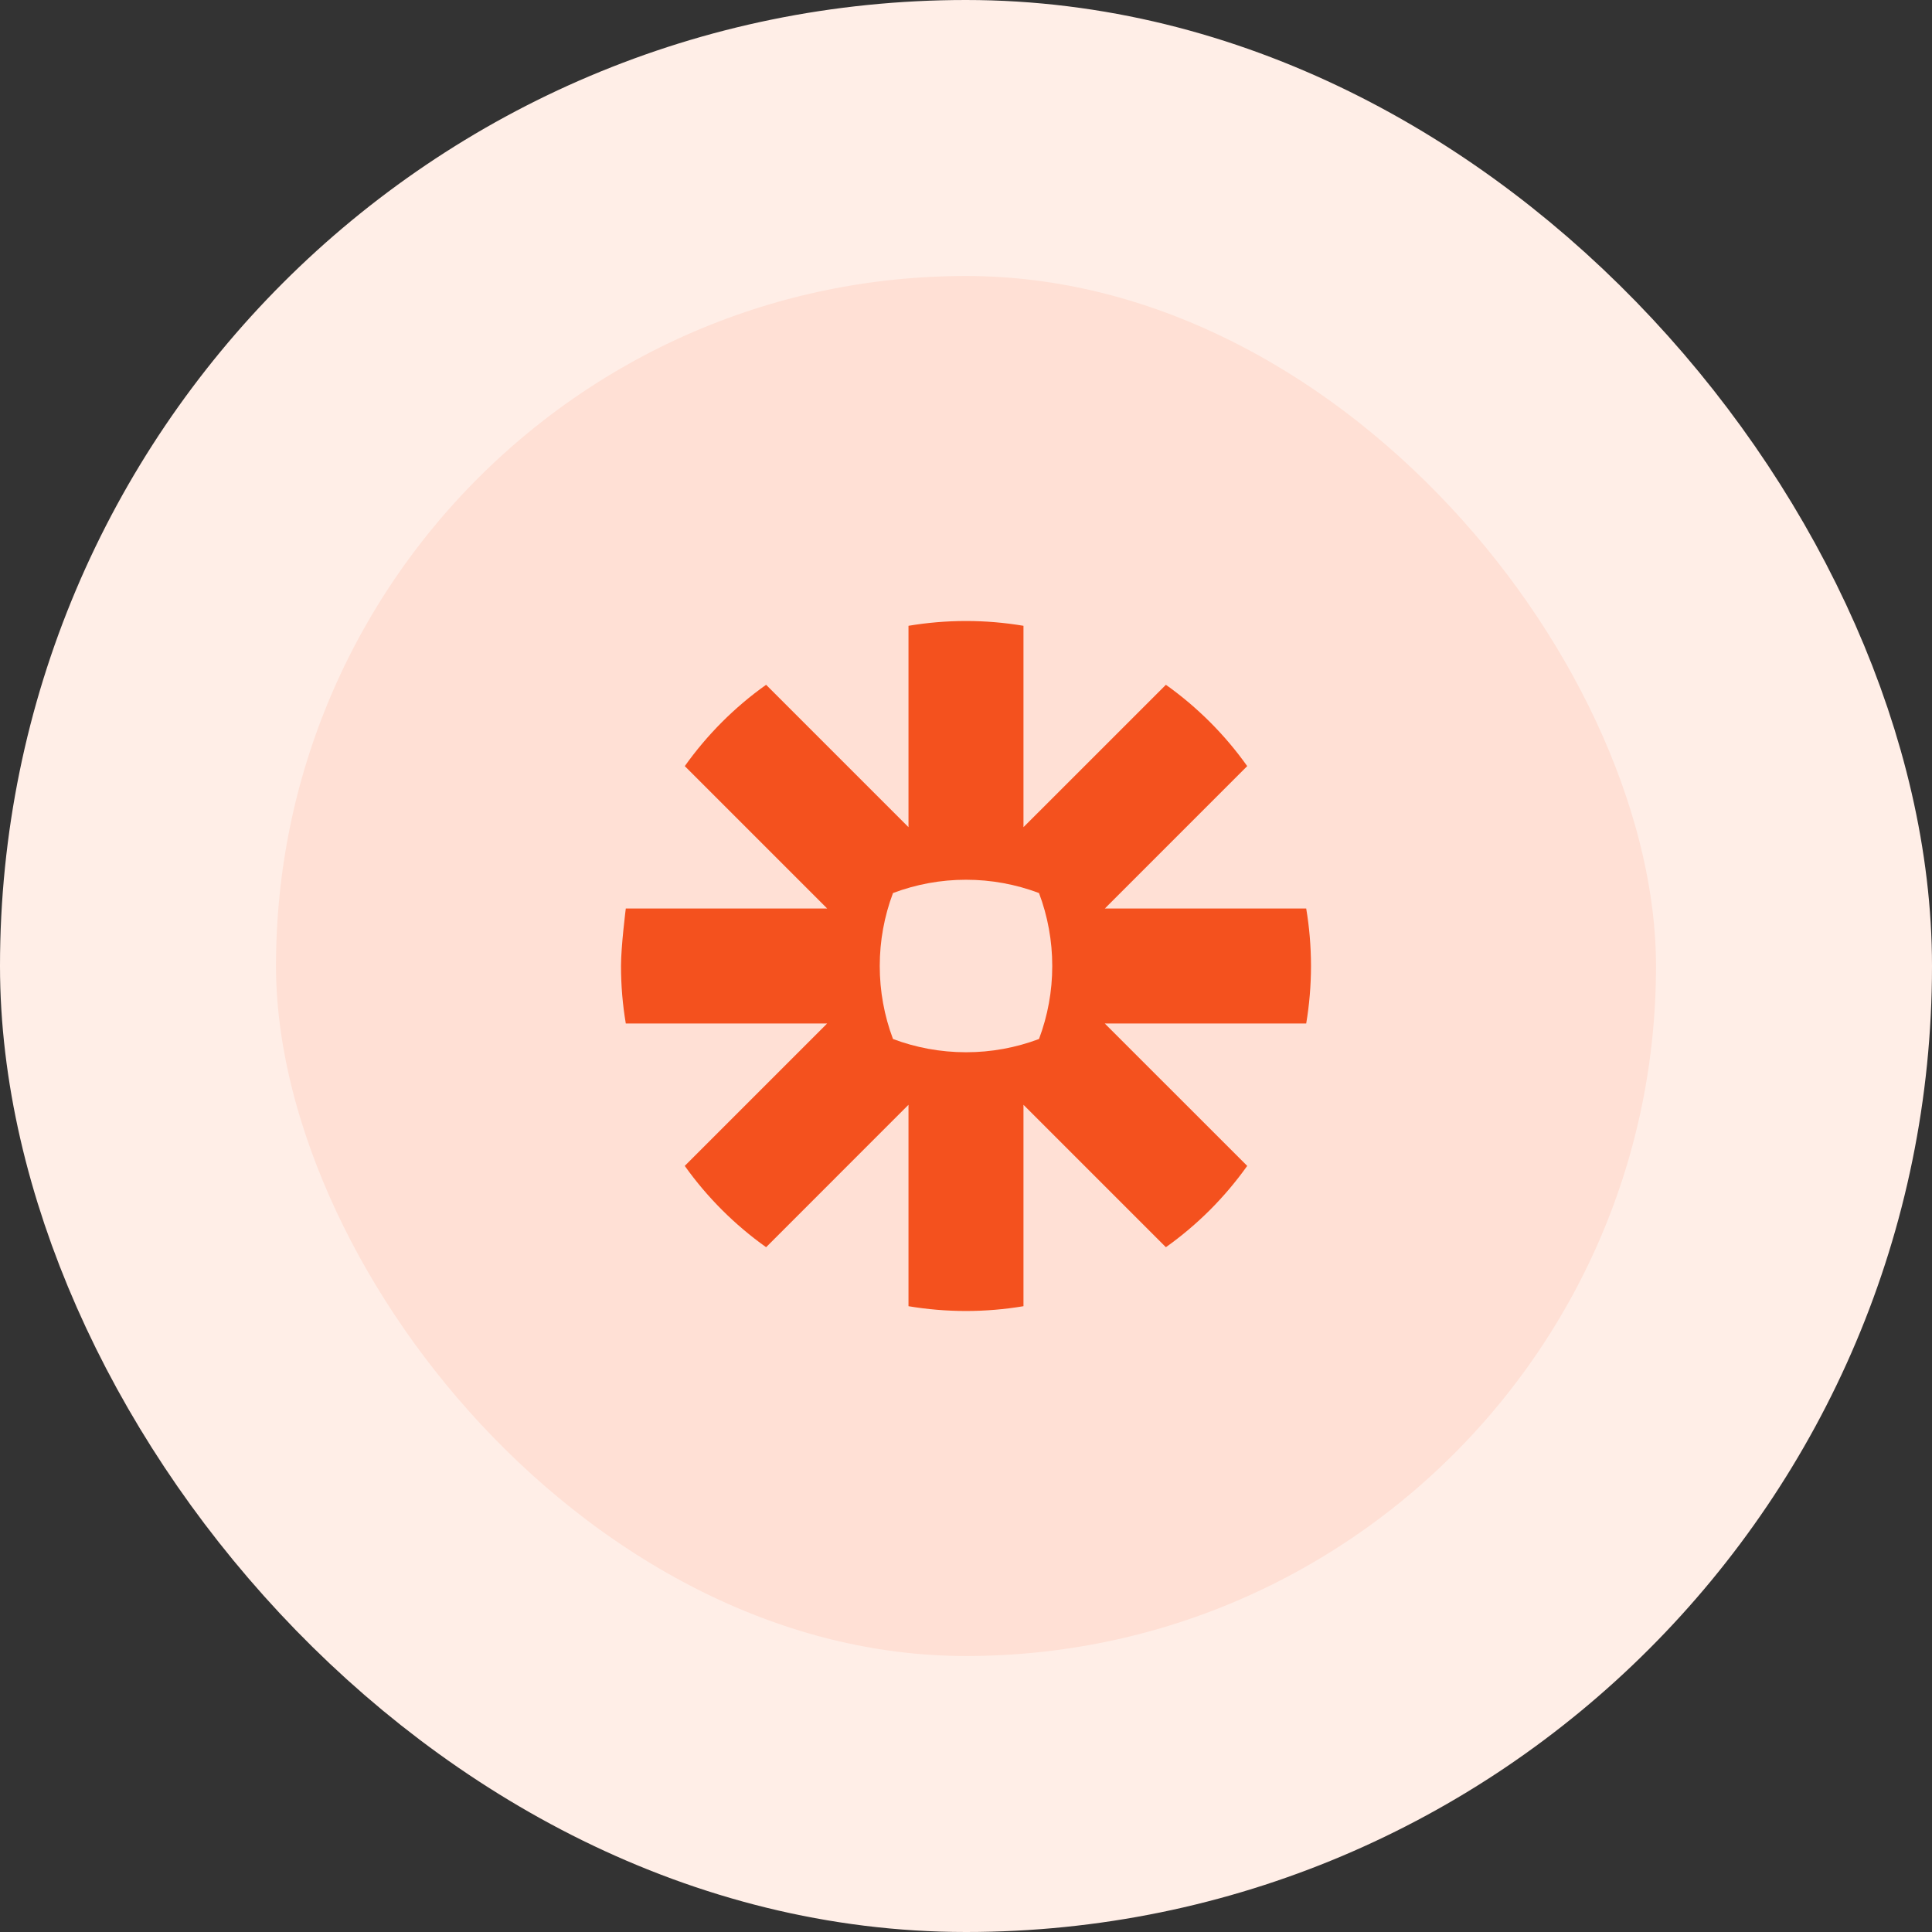
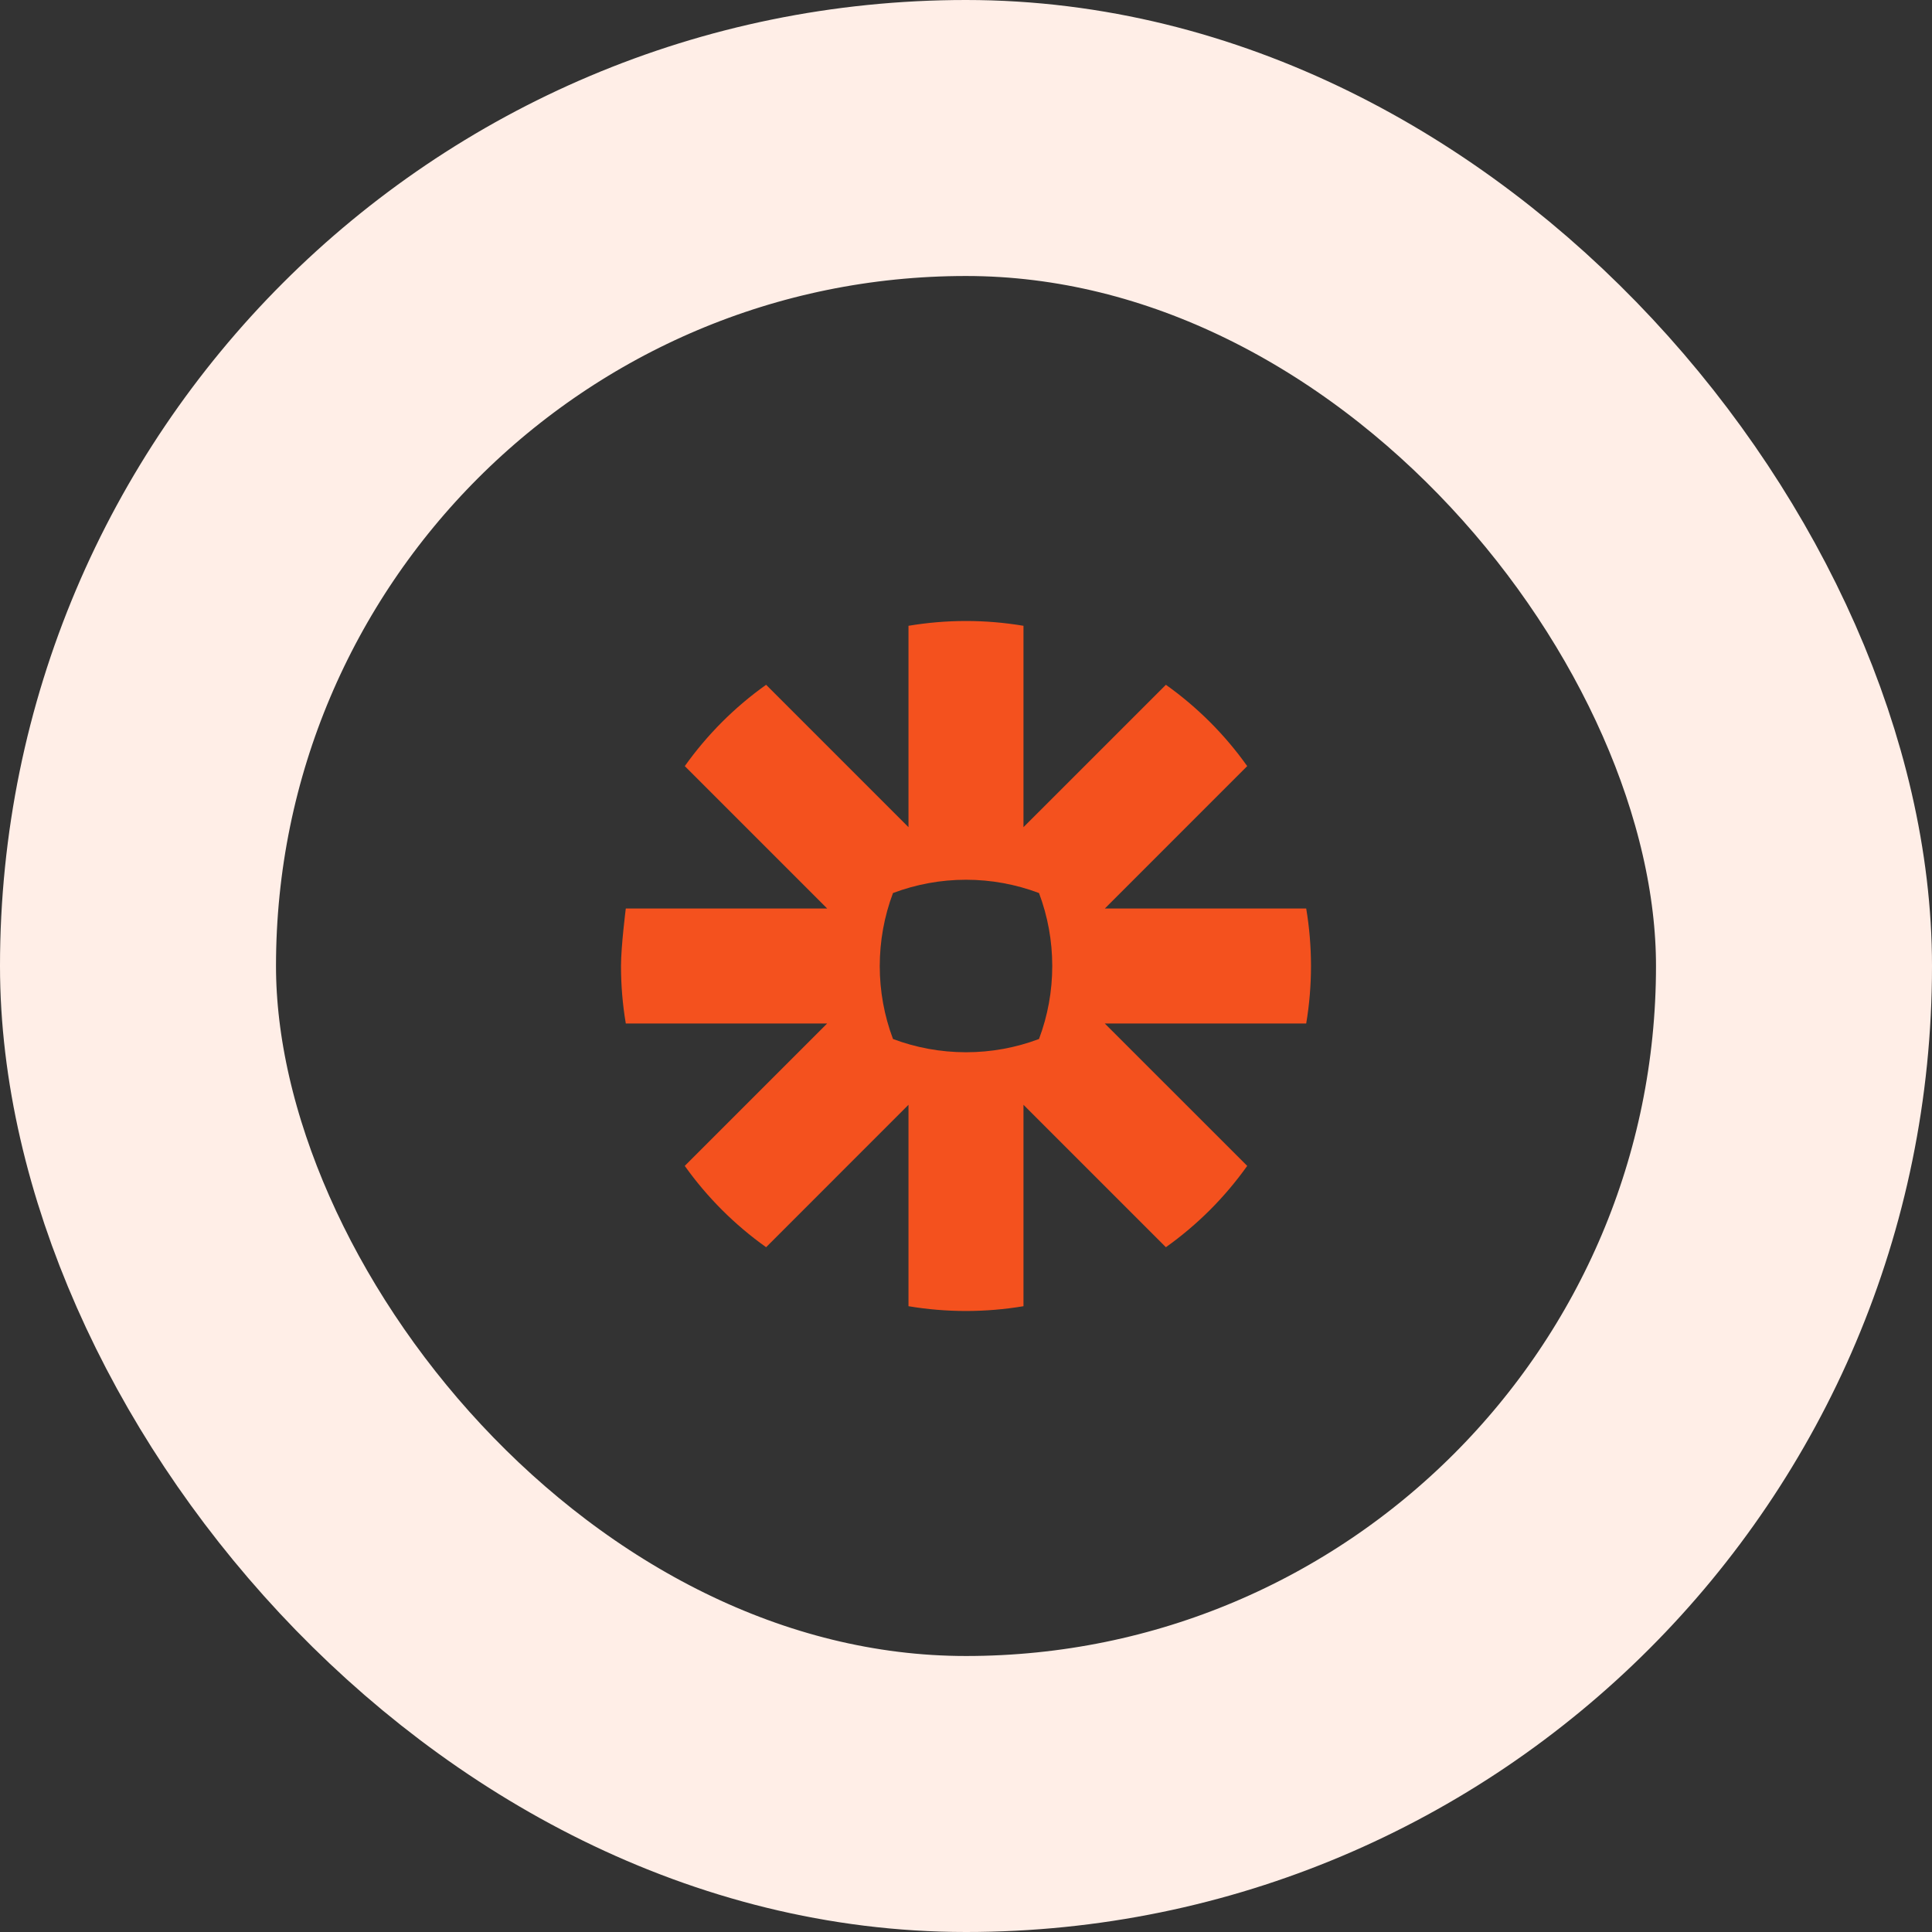
<svg xmlns="http://www.w3.org/2000/svg" width="56" height="56" viewBox="0 0 56 56" fill="none">
  <rect x="0" y="0" width="56" height="56" fill="#333333" stroke="none" />
-   <rect x="4" y="4" width="48" height="48" rx="24" fill="#FFE0D5" />
  <rect x="4" y="4" width="48" height="48" rx="24" stroke="#FFEEE7" stroke-width="8" />
-   <path d="M30.5 28.005C30.5 28.726 30.37 29.441 30.116 30.116C29.441 30.37 28.726 30.5 28.004 30.5H27.995C27.253 30.499 26.541 30.363 25.884 30.116C25.63 29.441 25.5 28.726 25.5 28.005V27.996C25.5 27.275 25.63 26.56 25.884 25.885C26.558 25.631 27.274 25.5 27.995 25.5H28.004C28.726 25.5 29.441 25.631 30.116 25.885C30.37 26.559 30.5 27.275 30.5 27.996V28.005ZM37.861 26.334H32.024L36.151 22.206C35.828 21.751 35.466 21.323 35.071 20.928V20.928C34.676 20.534 34.249 20.172 33.794 19.849L29.666 23.976V18.139C29.117 18.047 28.561 18 28.005 18H27.994C27.428 18 26.873 18.049 26.333 18.139V23.976L22.206 19.849C21.75 20.172 21.323 20.534 20.929 20.928L20.927 20.93C20.533 21.325 20.172 21.752 19.849 22.206L23.977 26.334H18.139C18.139 26.334 18 27.43 18 27.997V28.003C18 28.57 18.048 29.126 18.139 29.666H23.976L19.848 33.794C20.497 34.705 21.294 35.502 22.206 36.151L26.333 32.023V37.861C26.881 37.953 27.436 37.999 27.992 38H28.006C28.562 37.999 29.117 37.953 29.666 37.861V32.023L33.794 36.151C34.248 35.828 34.675 35.467 35.071 35.072L35.072 35.071C35.466 34.676 35.827 34.249 36.151 33.794L32.023 29.667H37.861C37.952 29.127 37.999 28.573 38 28.008V27.993C37.999 27.427 37.952 26.873 37.861 26.334Z" fill="#F4511E" />
+   <path d="M30.5 28.005C30.5 28.726 30.37 29.441 30.116 30.116C29.441 30.37 28.726 30.5 28.004 30.5H27.995C27.253 30.499 26.541 30.363 25.884 30.116C25.63 29.441 25.5 28.726 25.5 28.005C25.5 27.275 25.63 26.56 25.884 25.885C26.558 25.631 27.274 25.5 27.995 25.5H28.004C28.726 25.5 29.441 25.631 30.116 25.885C30.37 26.559 30.5 27.275 30.5 27.996V28.005ZM37.861 26.334H32.024L36.151 22.206C35.828 21.751 35.466 21.323 35.071 20.928V20.928C34.676 20.534 34.249 20.172 33.794 19.849L29.666 23.976V18.139C29.117 18.047 28.561 18 28.005 18H27.994C27.428 18 26.873 18.049 26.333 18.139V23.976L22.206 19.849C21.75 20.172 21.323 20.534 20.929 20.928L20.927 20.93C20.533 21.325 20.172 21.752 19.849 22.206L23.977 26.334H18.139C18.139 26.334 18 27.43 18 27.997V28.003C18 28.57 18.048 29.126 18.139 29.666H23.976L19.848 33.794C20.497 34.705 21.294 35.502 22.206 36.151L26.333 32.023V37.861C26.881 37.953 27.436 37.999 27.992 38H28.006C28.562 37.999 29.117 37.953 29.666 37.861V32.023L33.794 36.151C34.248 35.828 34.675 35.467 35.071 35.072L35.072 35.071C35.466 34.676 35.827 34.249 36.151 33.794L32.023 29.667H37.861C37.952 29.127 37.999 28.573 38 28.008V27.993C37.999 27.427 37.952 26.873 37.861 26.334Z" fill="#F4511E" />
</svg>